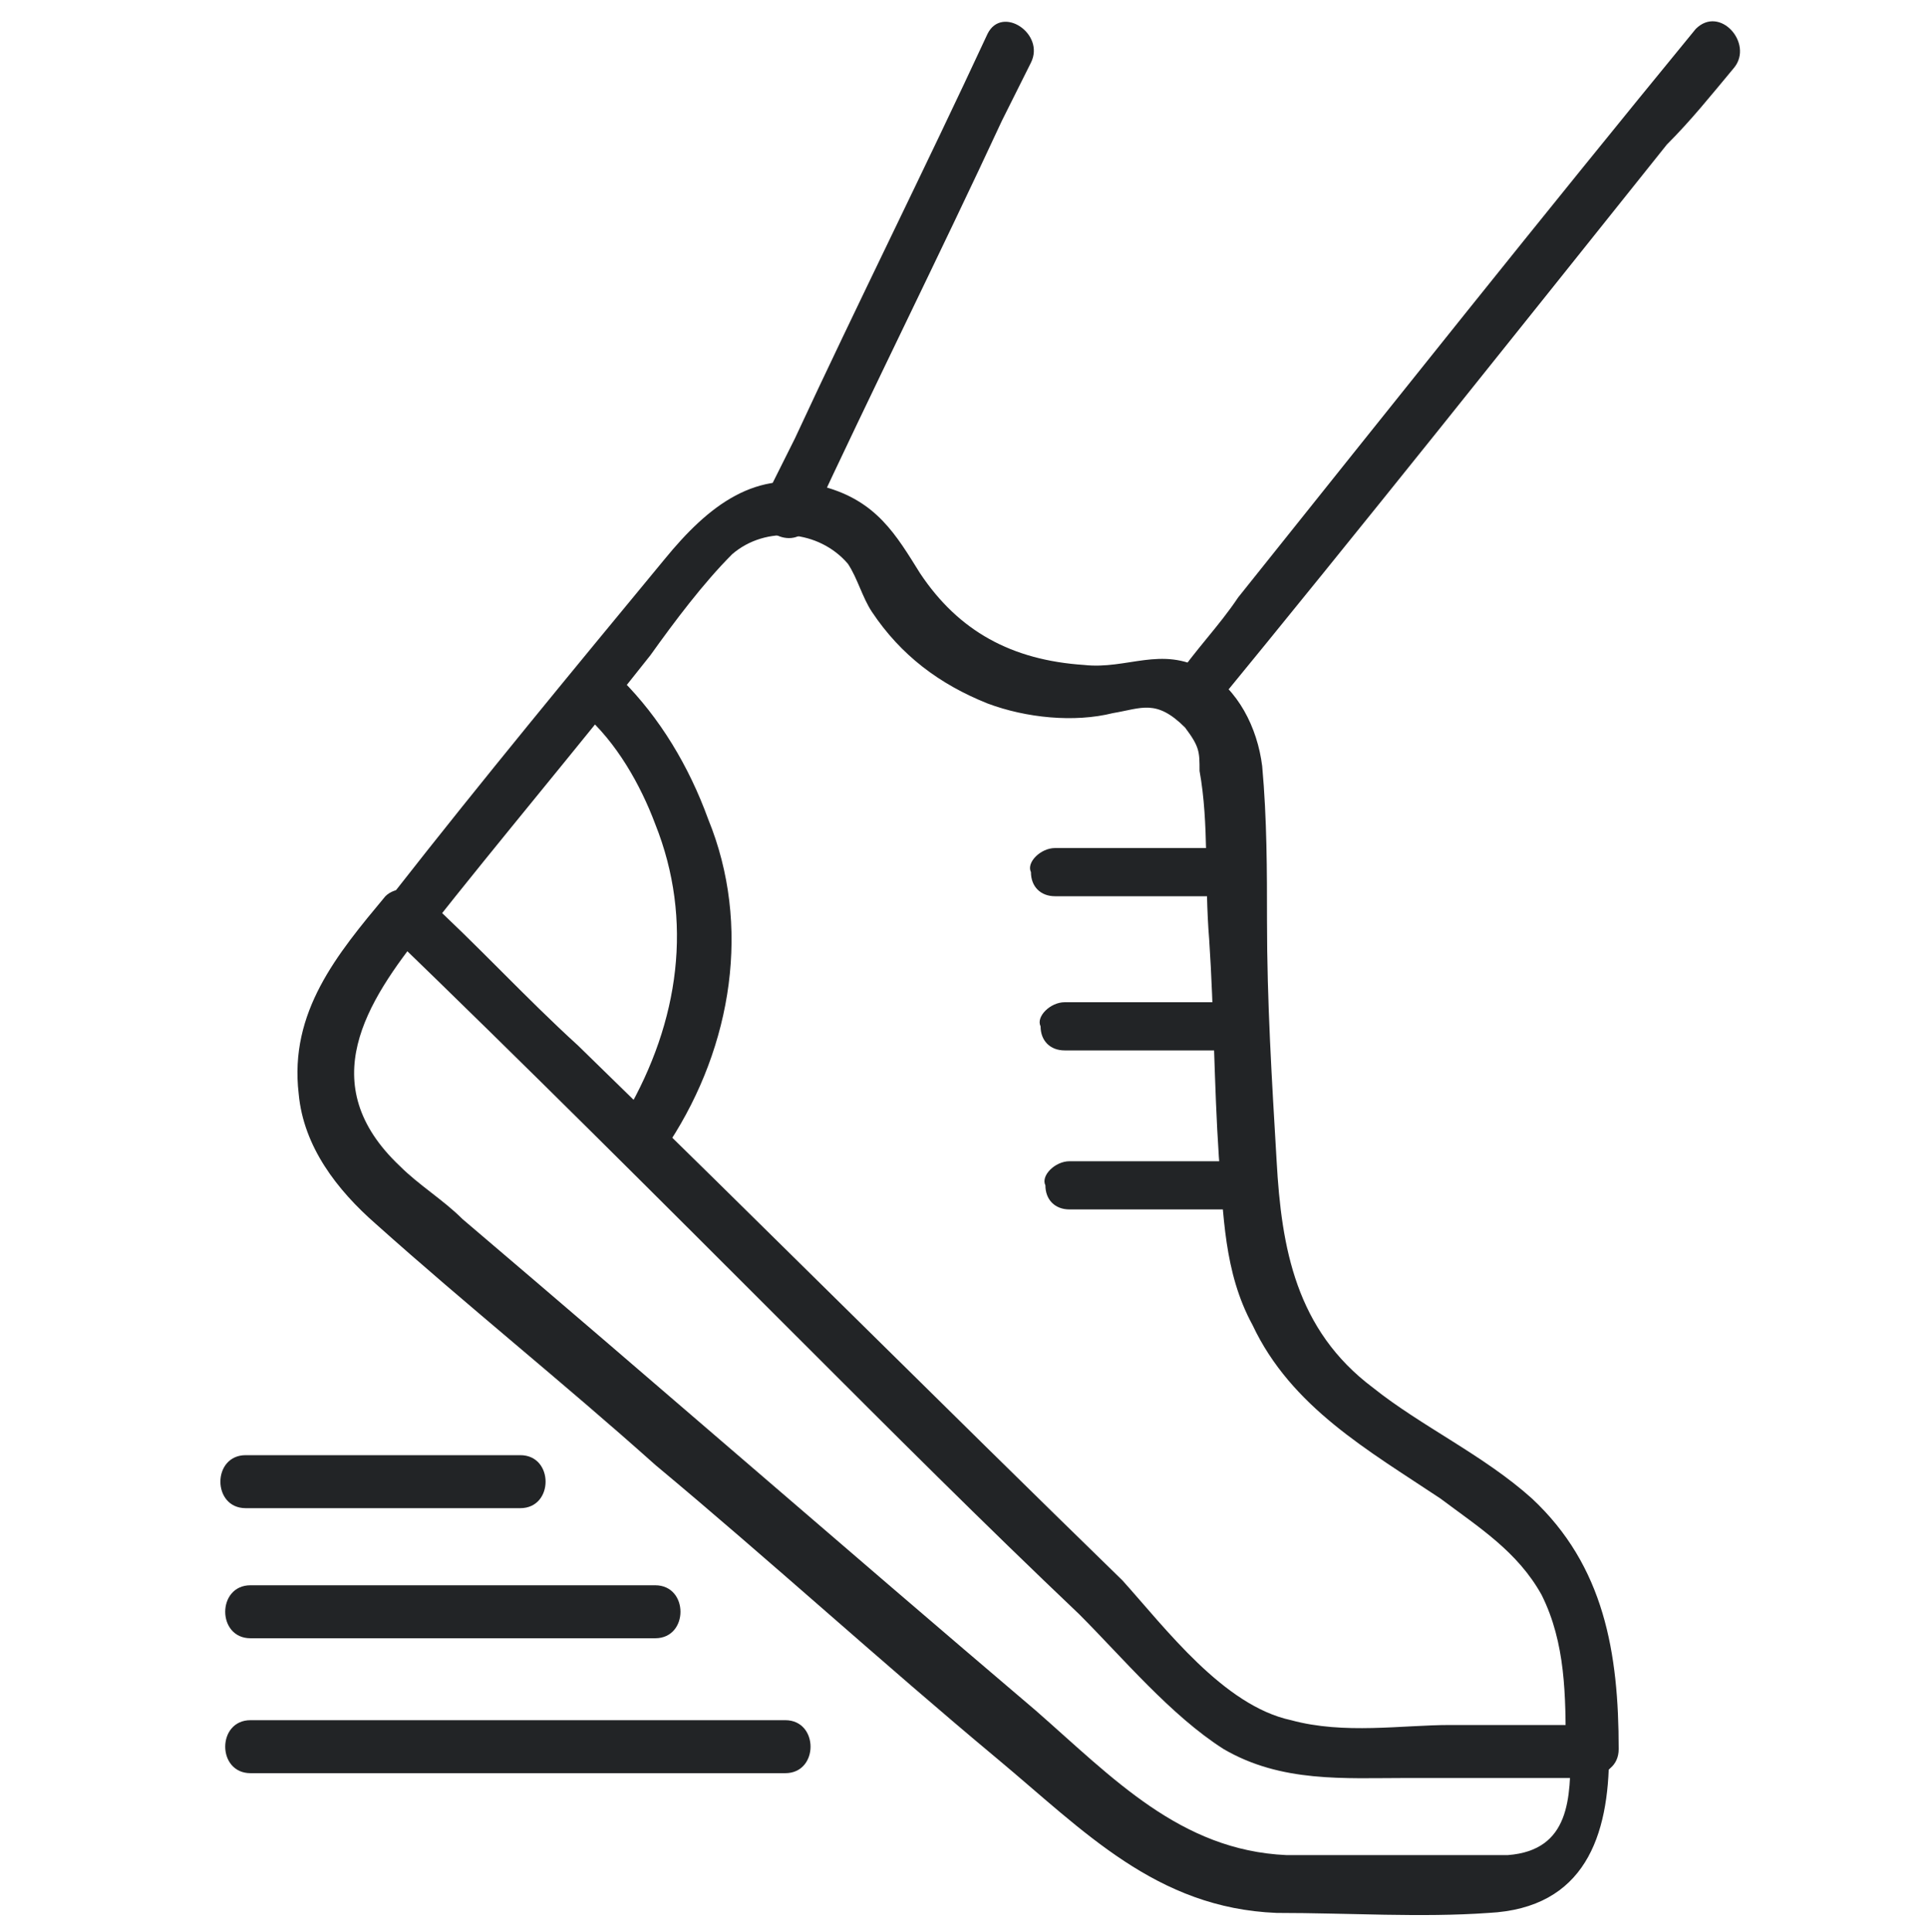
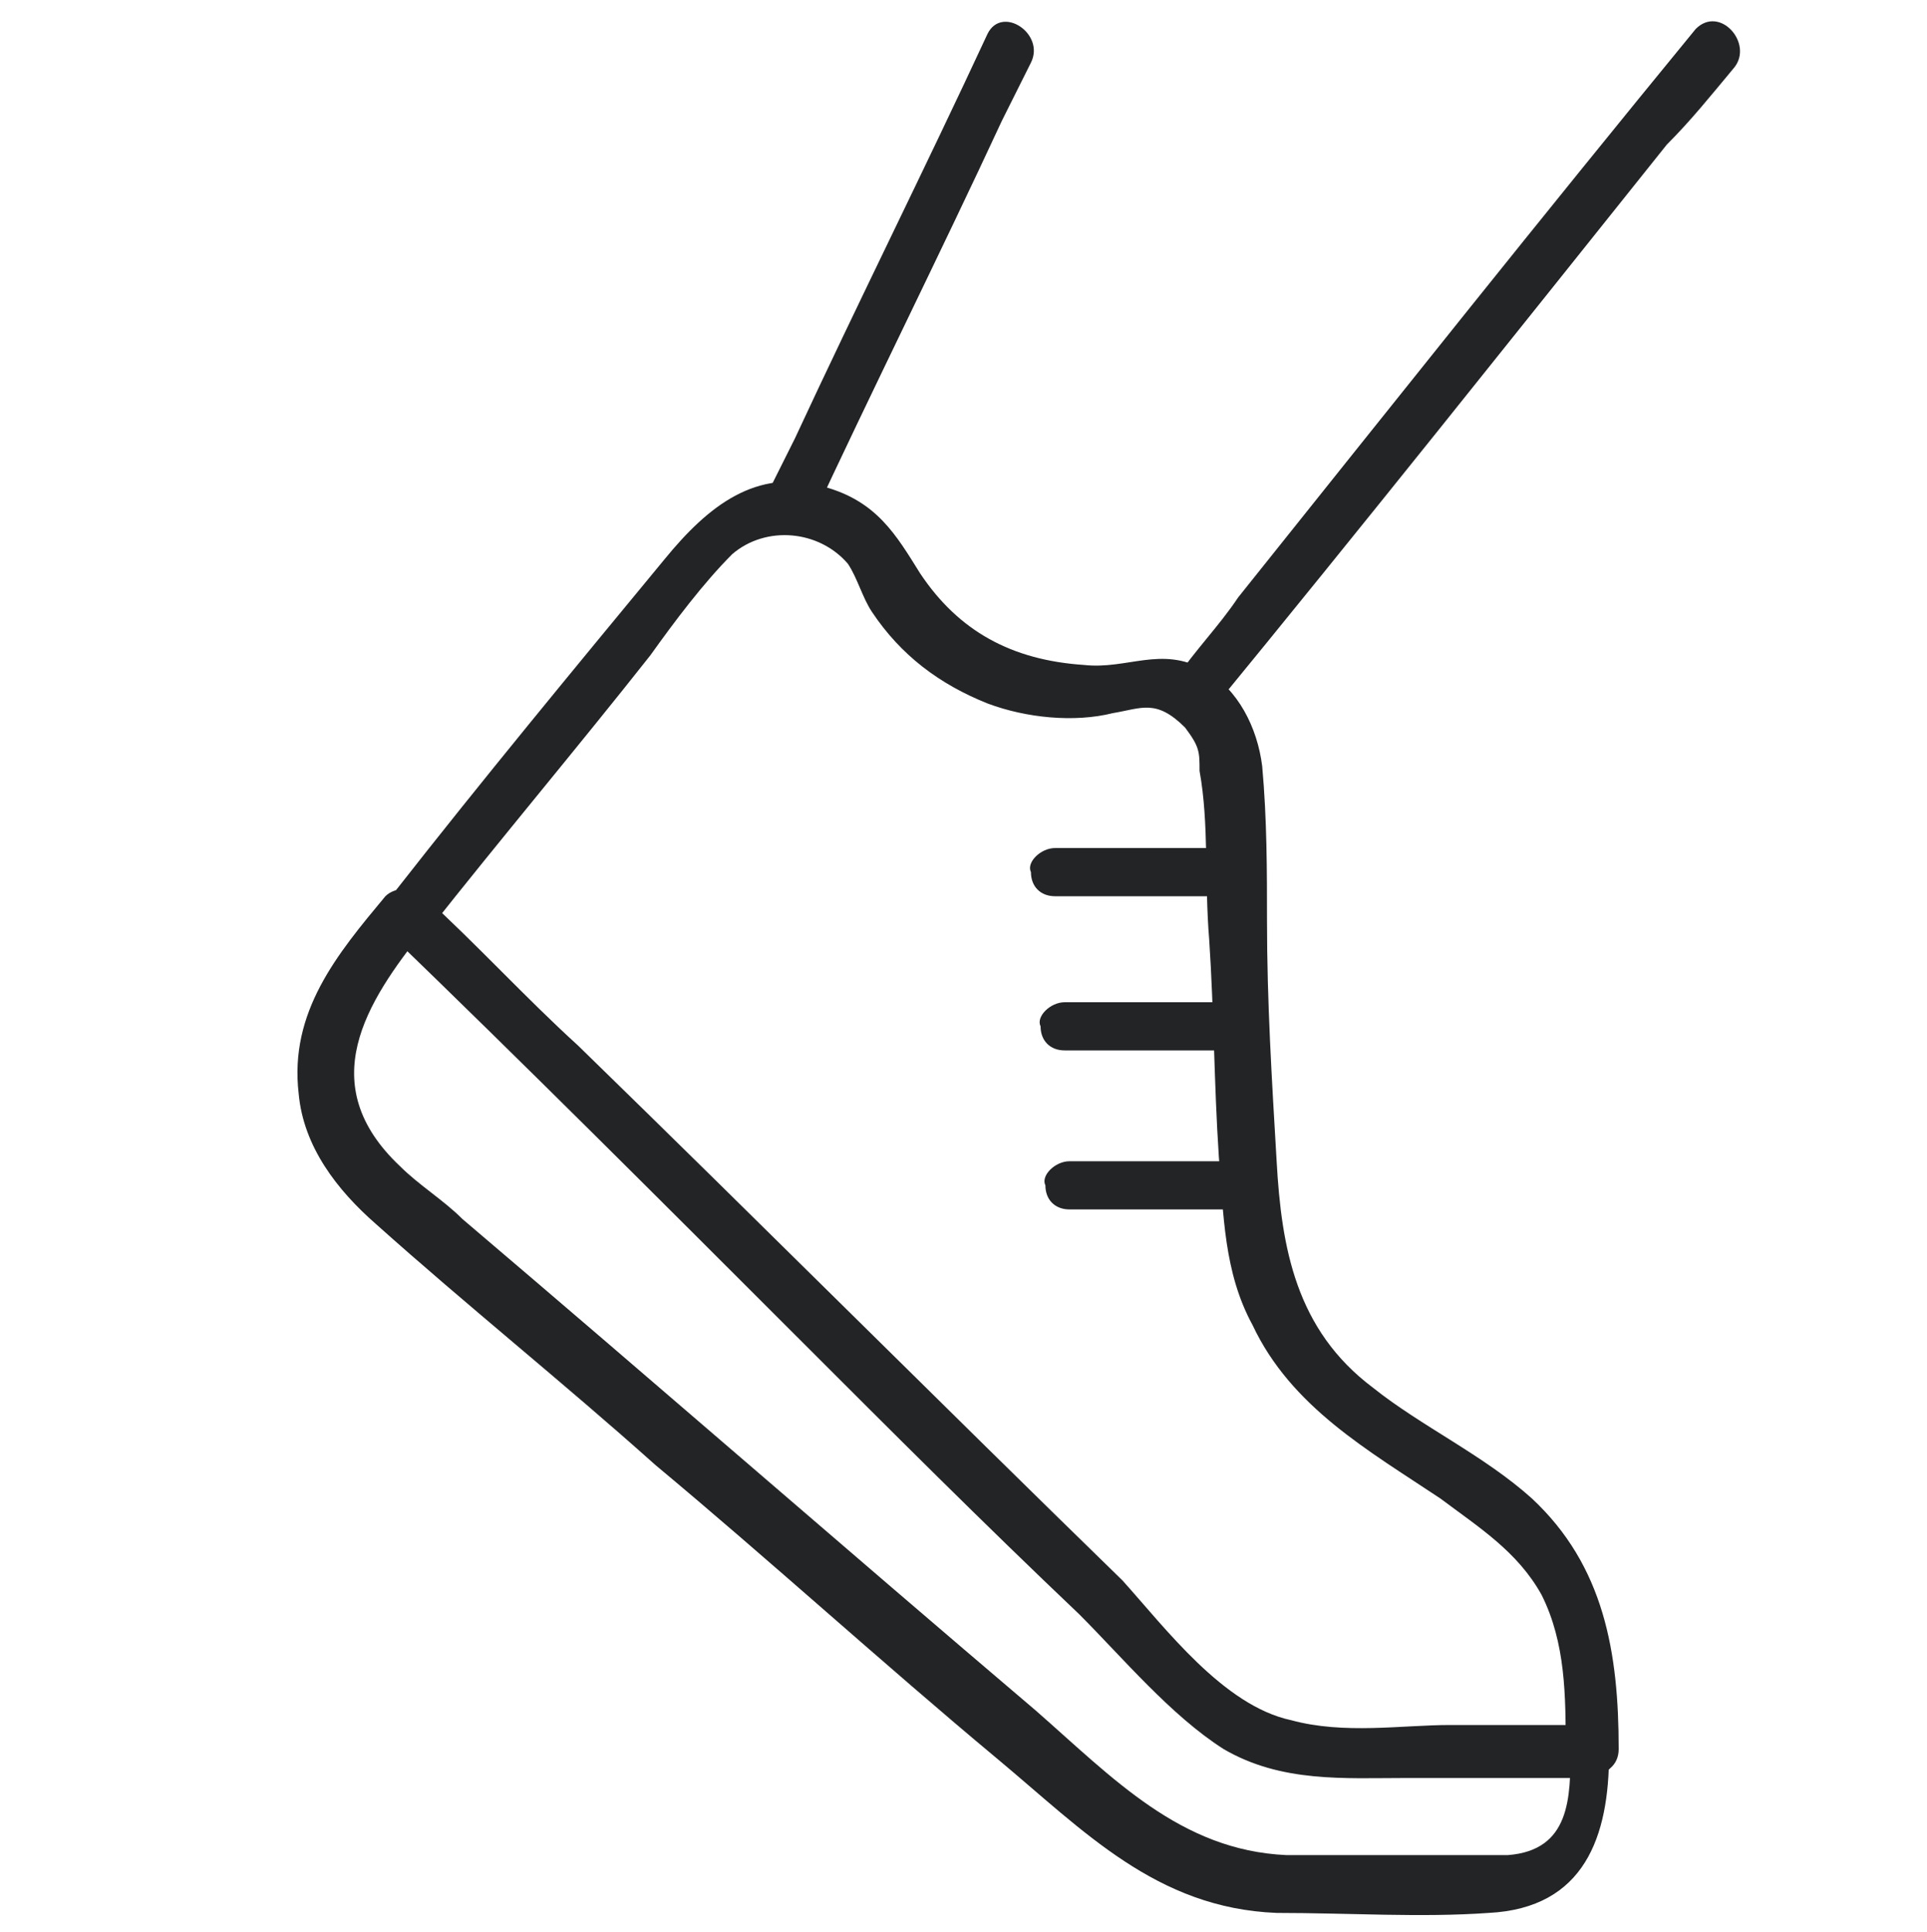
<svg xmlns="http://www.w3.org/2000/svg" version="1.1" id="Layer_1" x="0px" y="0px" viewBox="0 0 40 40.1" style="enable-background:new 0 0 40 40.1;" xml:space="preserve">
  <style type="text/css">
	.st0{fill:#222426;}
</style>
  <g>
    <g>
      <g>
        <g>
          <path class="st0" d="M32.6,36.3c0,1,0,2.1-1.3,2.2c-0.4,0-0.8,0-1.1,0c-1.2,0-2.3,0-3.5,0c-2.2-0.1-3.6-1.6-5.2-3      c-4-3.4-7.9-6.8-11.9-10.2c-0.4-0.4-0.9-0.7-1.3-1.1c-1.8-1.7-0.7-3.4,0.5-4.9c-0.3,0-0.5,0-0.8,0c2.9,2.8,5.7,5.6,8.6,8.5      c1.9,1.9,3.8,3.8,5.8,5.7c0.9,0.9,1.9,2.1,3,2.8c1.2,0.7,2.5,0.6,3.8,0.6c1.3,0,2.5,0,3.8,0c0.7,0,0.7-1.1,0-1.1c-1,0-2,0-2.9,0      c-1,0-2.2,0.2-3.3-0.1c-1.4-0.3-2.6-1.9-3.5-2.9c-3.8-3.7-7.5-7.4-11.3-11.1c-1.1-1-2.1-2.1-3.2-3.1c-0.2-0.2-0.6-0.2-0.8,0      c-1,1.2-2,2.4-1.8,4.1c0.1,1.1,0.8,2,1.6,2.7c1.9,1.7,3.9,3.3,5.8,5c2.4,2,4.7,4.1,7.1,6.1c1.8,1.5,3.3,3.1,5.8,3.2      c1.5,0,3,0.1,4.4,0c2-0.1,2.5-1.6,2.5-3.3C33.7,35.6,32.6,35.6,32.6,36.3z" />
        </g>
      </g>
      <g>
        <g>
          <path class="st0" d="M8.9,19.3c1.5-1.9,3.1-3.8,4.6-5.7c0.5-0.7,1.1-1.5,1.7-2.1c0.7-0.6,1.8-0.5,2.4,0.2c0.2,0.3,0.3,0.7,0.5,1      c0.6,0.9,1.4,1.5,2.4,1.9c0.8,0.3,1.8,0.4,2.6,0.2c0.6-0.1,0.9-0.3,1.5,0.3c0.3,0.4,0.3,0.5,0.3,0.9c0.2,1.1,0.1,2.3,0.2,3.5      c0.1,1.5,0.1,3,0.2,4.5c0.1,1.2,0.1,2.4,0.7,3.5c0.8,1.7,2.4,2.6,3.9,3.6c0.8,0.6,1.6,1.1,2.1,2c0.5,1,0.5,2.1,0.5,3.2      c0,0.7,1.1,0.7,1.1,0c0-2-0.3-3.8-1.8-5.2c-1-0.9-2.3-1.5-3.3-2.3c-1.6-1.2-1.9-2.9-2-4.7c-0.1-1.7-0.2-3.3-0.2-5      c0-1,0-2.1-0.1-3.2c-0.1-0.8-0.5-1.6-1.2-2c-0.9-0.5-1.6,0-2.5-0.1c-1.5-0.1-2.6-0.7-3.4-1.9c-0.5-0.8-0.9-1.5-2-1.8      c-1.4-0.4-2.4,0.4-3.3,1.5c-1.9,2.3-3.8,4.6-5.6,6.9C7.7,19.1,8.4,19.9,8.9,19.3L8.9,19.3z" />
        </g>
      </g>
      <g>
        <g>
          <path class="st0" d="M25.4,17.6c-1,0-2.1,0-3.1,0c-0.1,0-0.3,0-0.4,0c-0.3,0-0.6,0.3-0.5,0.5c0,0.3,0.2,0.5,0.5,0.5      c1,0,2.1,0,3.1,0c0.1,0,0.3,0,0.4,0c0.3,0,0.6-0.3,0.5-0.5C25.9,17.9,25.7,17.6,25.4,17.6L25.4,17.6z" />
        </g>
      </g>
      <g>
        <g>
-           <path class="st0" d="M10.8,30.2c-1.7,0-3.3,0-5,0c-0.2,0-0.5,0-0.7,0c-0.7,0-0.7,1.1,0,1.1c1.7,0,3.3,0,5,0c0.2,0,0.5,0,0.7,0      C11.5,31.3,11.5,30.2,10.8,30.2L10.8,30.2z" />
-         </g>
+           </g>
      </g>
      <g>
        <g>
-           <path class="st0" d="M13.6,32.9c-2.5,0-4.9,0-7.4,0c-0.3,0-0.7,0-1,0c-0.7,0-0.7,1.1,0,1.1c2.5,0,4.9,0,7.4,0c0.3,0,0.7,0,1,0      C14.3,34,14.3,32.9,13.6,32.9L13.6,32.9z" />
-         </g>
+           </g>
      </g>
      <g>
        <g>
-           <path class="st0" d="M16.3,35.7c-3.2,0-6.5,0-9.7,0c-0.5,0-0.9,0-1.4,0c-0.7,0-0.7,1.1,0,1.1c3.2,0,6.5,0,9.7,0      c0.5,0,0.9,0,1.4,0C17,36.8,17,35.7,16.3,35.7L16.3,35.7z" />
-         </g>
+           </g>
      </g>
      <g>
        <g>
          <path class="st0" d="M25.6,20.8c-1,0-2.1,0-3.1,0c-0.1,0-0.3,0-0.4,0c-0.3,0-0.6,0.3-0.5,0.5c0,0.3,0.2,0.5,0.5,0.5      c1,0,2.1,0,3.1,0c0.1,0,0.3,0,0.4,0c0.3,0,0.6-0.3,0.5-0.5C26.1,21.1,25.9,20.8,25.6,20.8L25.6,20.8z" />
        </g>
      </g>
      <g>
        <g>
          <path class="st0" d="M25.7,24.1c-1,0-2.1,0-3.1,0c-0.1,0-0.3,0-0.4,0c-0.3,0-0.6,0.3-0.5,0.5c0,0.3,0.2,0.5,0.5,0.5      c1,0,2.1,0,3.1,0c0.1,0,0.3,0,0.4,0c0.3,0,0.6-0.3,0.5-0.5C26.3,24.3,26,24.1,25.7,24.1L25.7,24.1z" />
        </g>
      </g>
      <g>
        <g>
-           <path class="st0" d="M12.1,14.8c0.7,0.6,1.2,1.5,1.5,2.3c0.8,2,0.5,4.1-0.6,6c-0.4,0.6,0.6,1.2,0.9,0.6c1.3-2,1.7-4.5,0.8-6.7      c-0.4-1.1-1-2.1-1.8-2.9C12.4,13.6,11.6,14.3,12.1,14.8L12.1,14.8z" />
-         </g>
+           </g>
      </g>
    </g>
    <g>
      <g>
-         <path class="st0" d="M16.8,10.9c1.3-2.8,2.7-5.6,4-8.4c0.2-0.4,0.4-0.8,0.6-1.2c0.3-0.6-0.6-1.2-0.9-0.6c-1.3,2.8-2.7,5.6-4,8.4     c-0.2,0.4-0.4,0.8-0.6,1.2C15.5,11,16.5,11.5,16.8,10.9L16.8,10.9z" />
+         <path class="st0" d="M16.8,10.9c1.3-2.8,2.7-5.6,4-8.4c0.2-0.4,0.4-0.8,0.6-1.2c0.3-0.6-0.6-1.2-0.9-0.6c-1.3,2.8-2.7,5.6-4,8.4     c-0.2,0.4-0.4,0.8-0.6,1.2L16.8,10.9z" />
      </g>
    </g>
    <g>
      <g>
        <path class="st0" d="M25.1,14.8c3.2-3.9,6.3-7.8,9.5-11.8C35.1,2.5,35.5,2,36,1.4c0.4-0.5-0.3-1.3-0.8-0.8     c-3.2,3.9-6.3,7.8-9.5,11.8c-0.4,0.6-0.9,1.1-1.3,1.7C23.9,14.6,24.7,15.4,25.1,14.8L25.1,14.8z" />
      </g>
    </g>
  </g>
</svg>